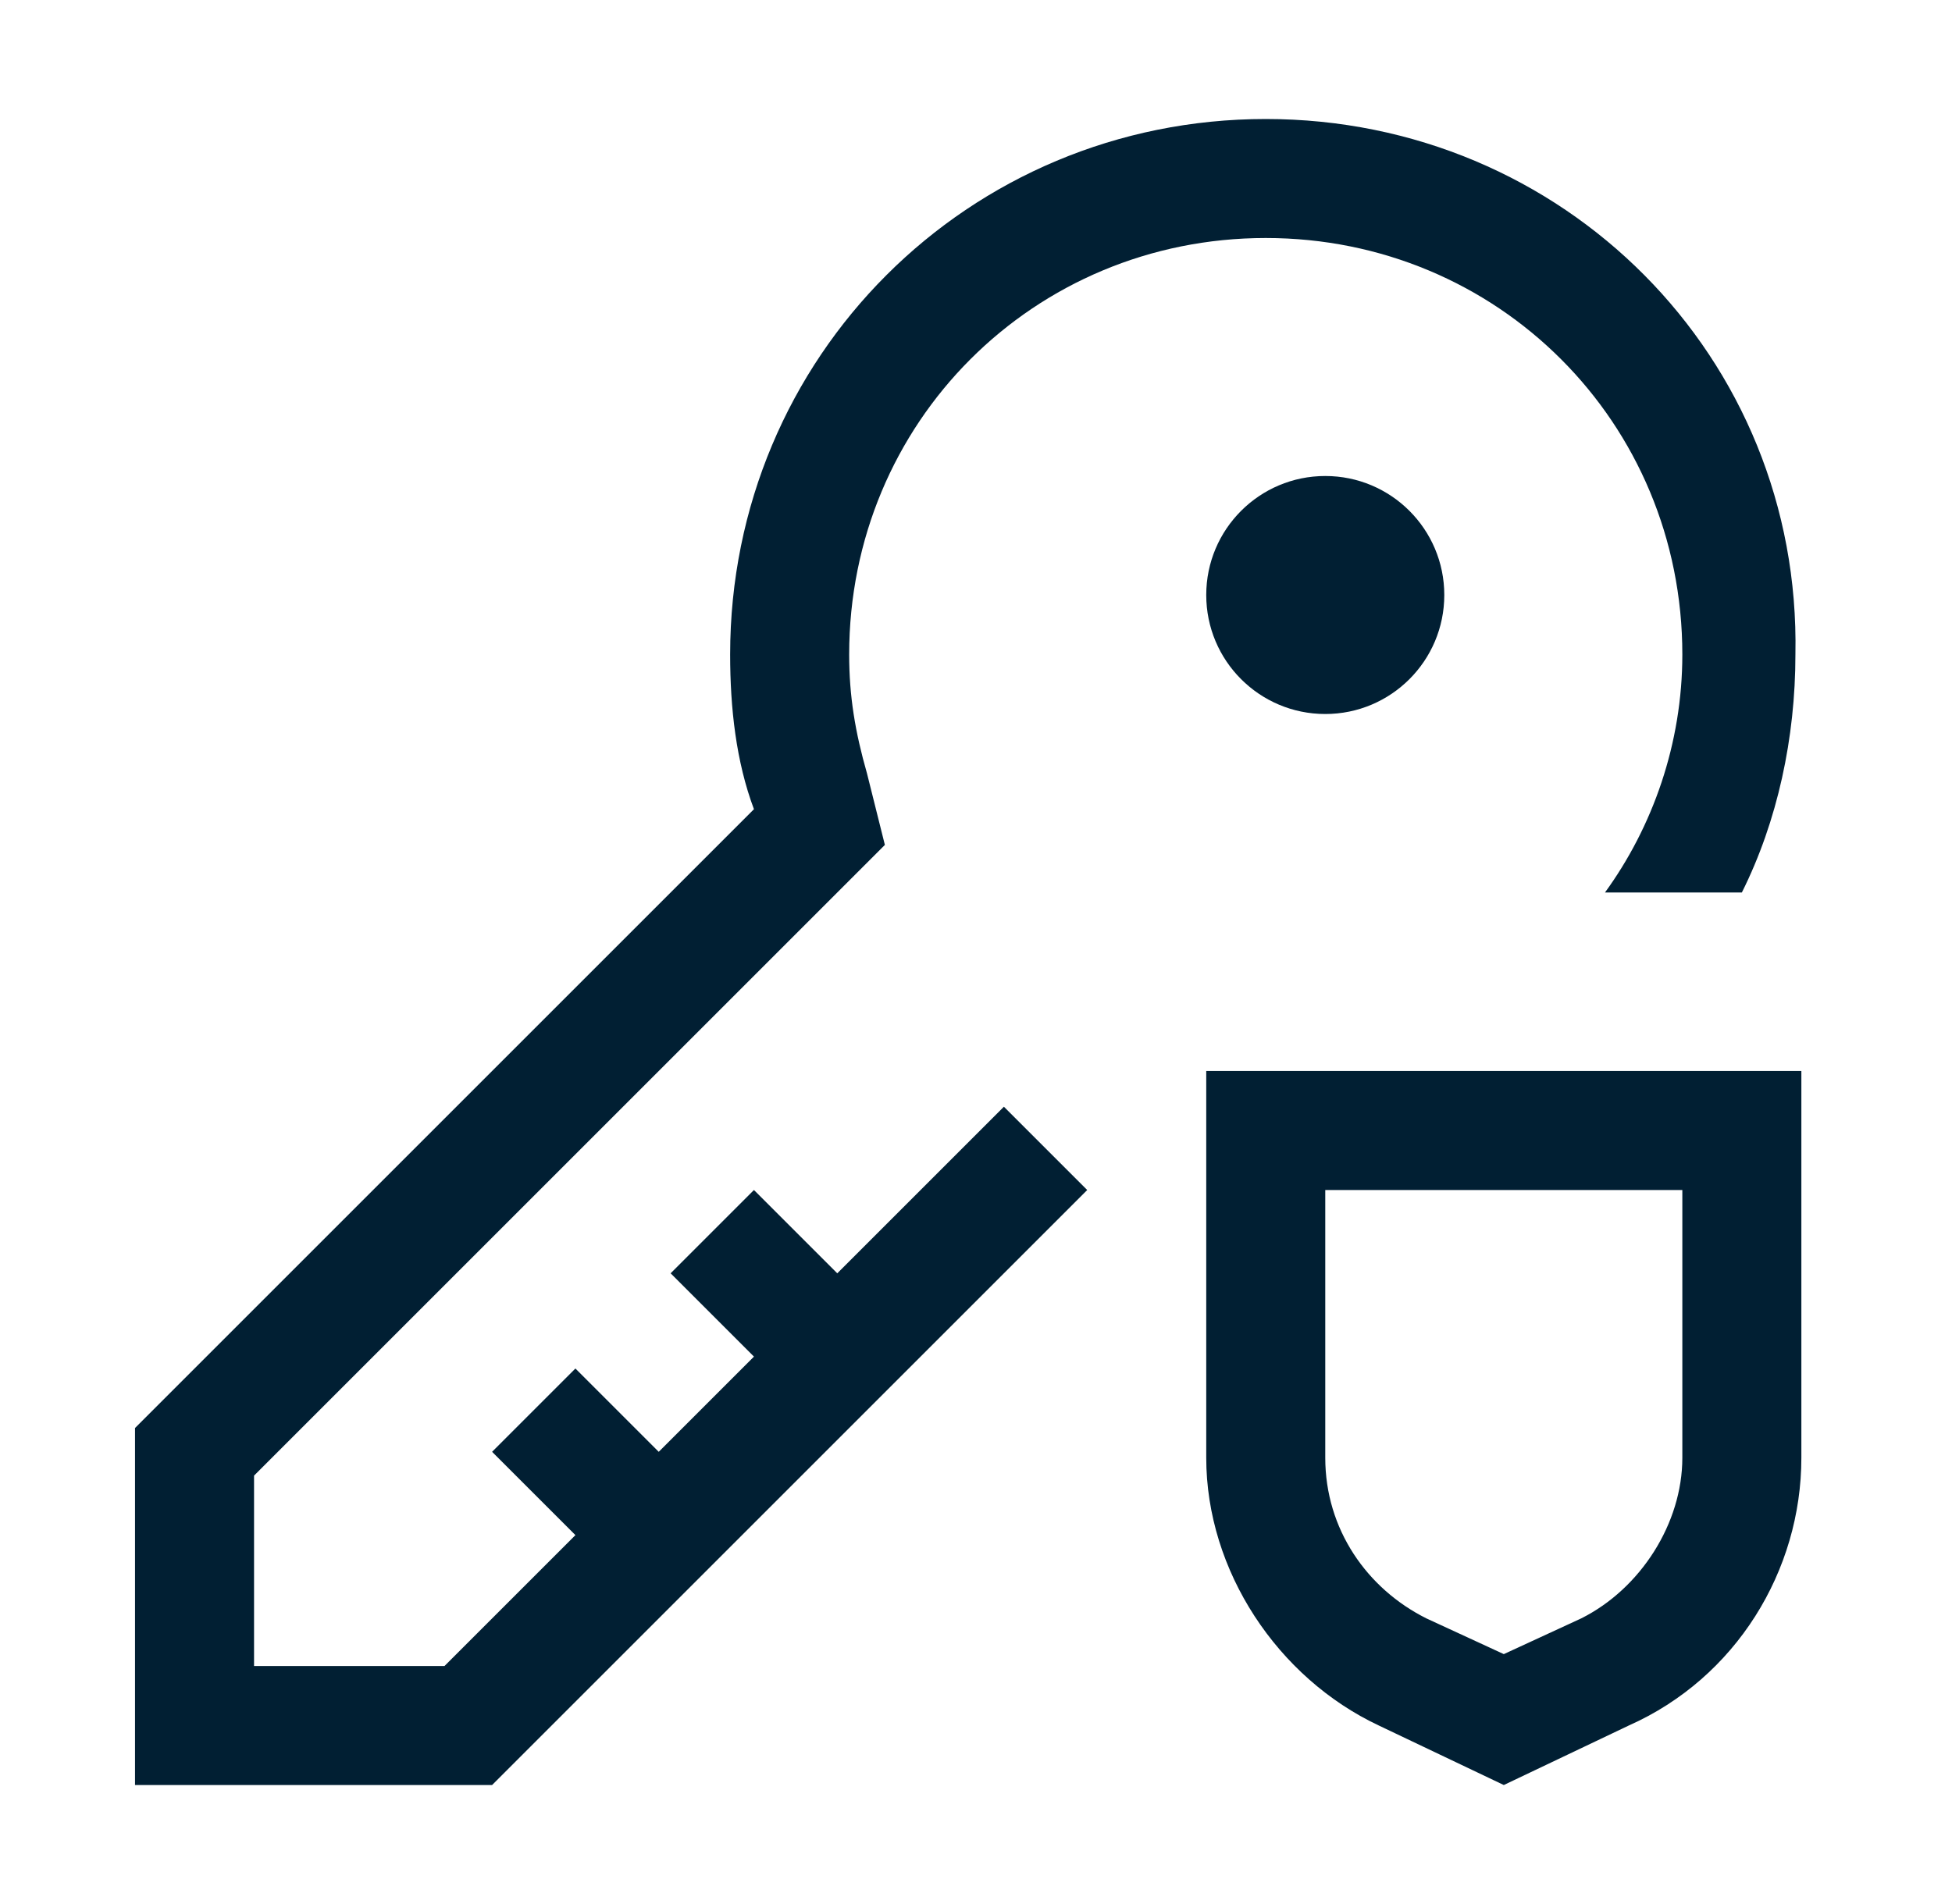
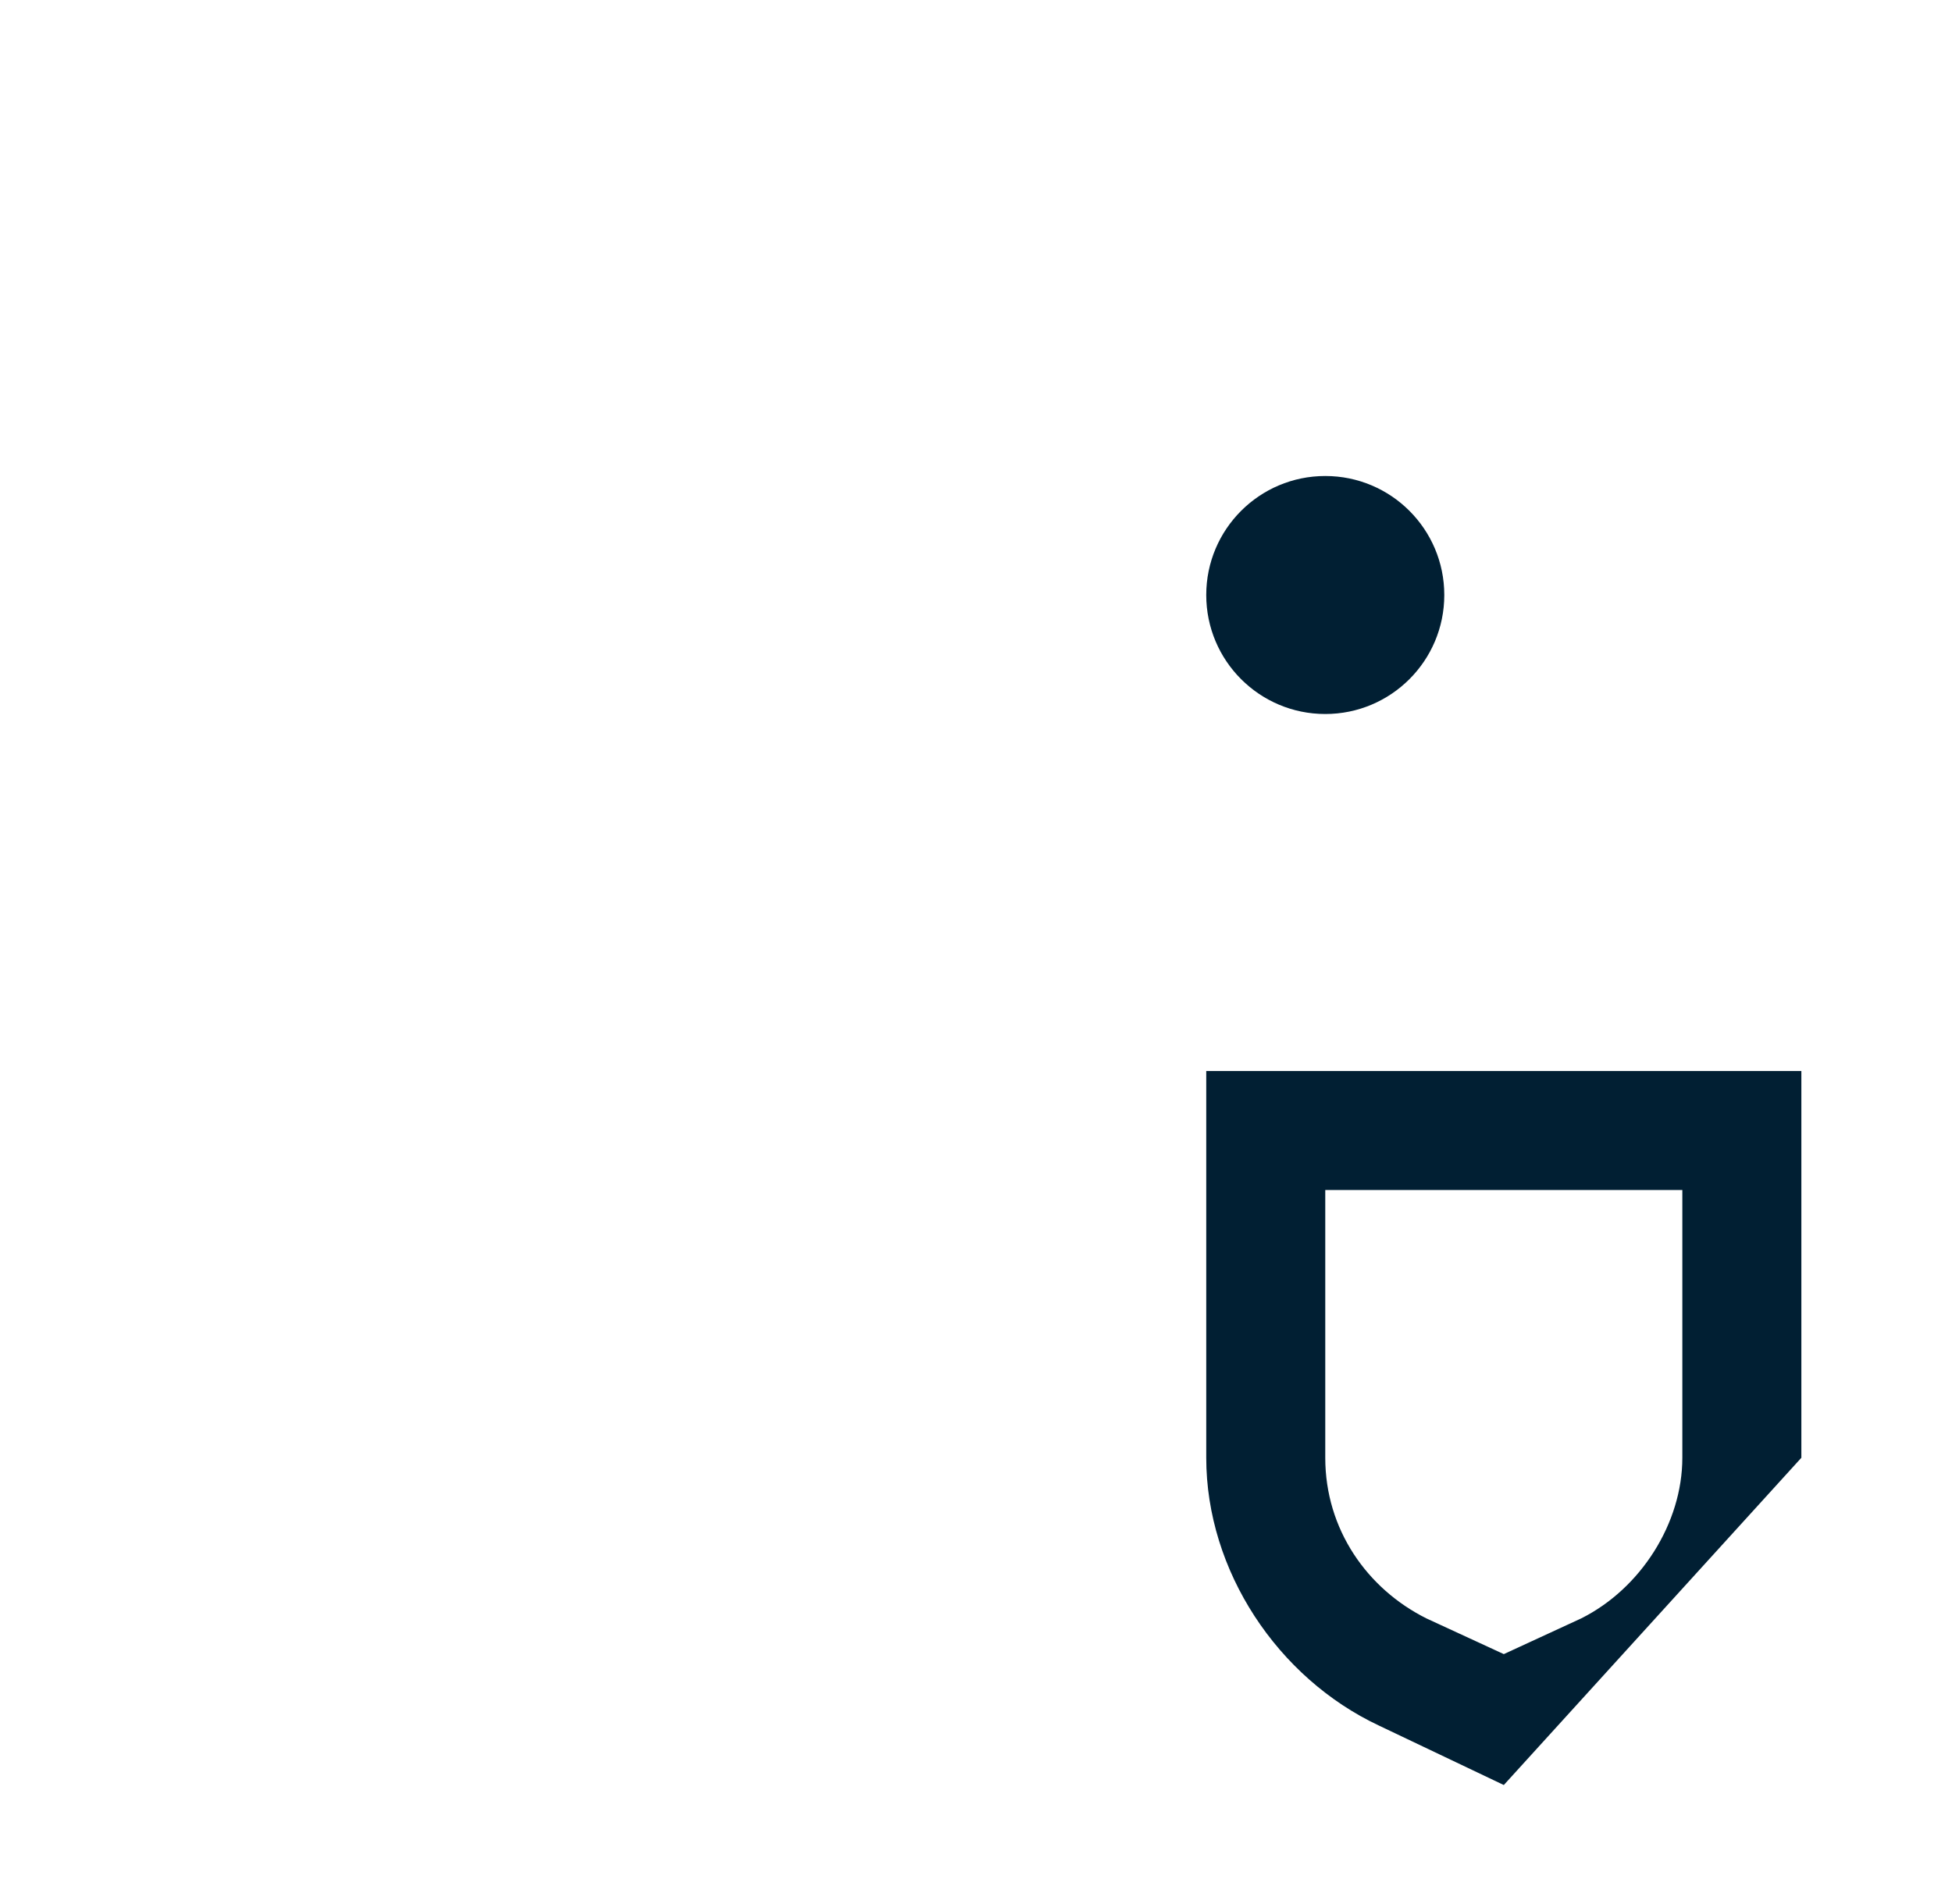
<svg xmlns="http://www.w3.org/2000/svg" width="41" height="40" viewBox="0 0 41 40" fill="none">
-   <path d="M31.586 37.5L28.961 36.25C26.836 35.25 25.336 33 25.336 30.625V22.5H37.836V30.625C37.836 33 36.461 35.25 34.211 36.25L31.586 37.5ZM27.836 25V30.625C27.836 32.125 28.711 33.375 29.961 34L31.586 34.75L33.211 34C34.461 33.375 35.336 32 35.336 30.625V25H27.836Z" fill="#011F33" />
+   <path d="M31.586 37.5L28.961 36.25C26.836 35.25 25.336 33 25.336 30.625V22.5H37.836V30.625L31.586 37.5ZM27.836 25V30.625C27.836 32.125 28.711 33.375 29.961 34L31.586 34.75L33.211 34C34.461 33.375 35.336 32 35.336 30.625V25H27.836Z" fill="#011F33" />
  <path d="M27.836 15C29.217 15 30.336 13.881 30.336 12.5C30.336 11.119 29.217 10 27.836 10C26.455 10 25.336 11.119 25.336 12.5C25.336 13.881 26.455 15 27.836 15Z" fill="#011F33" />
-   <path d="M26.586 2.5C20.336 2.5 15.336 7.5 15.336 13.75C15.336 14.875 15.461 16 15.836 17L2.836 30V37.5H10.336L22.836 25L21.086 23.25L17.586 26.75L15.836 25L14.086 26.75L15.836 28.5L13.836 30.5L12.086 28.75L10.336 30.5L12.086 32.25L9.336 35H5.336V31L17.586 18.75L18.586 17.75L18.211 16.25C17.961 15.375 17.836 14.625 17.836 13.75C17.836 8.875 21.711 5 26.586 5C31.461 5 35.336 8.875 35.336 13.75C35.336 15.625 34.711 17.375 33.711 18.75H36.586C37.336 17.25 37.711 15.5 37.711 13.75C37.836 7.5 32.836 2.5 26.586 2.5Z" fill="#011F33" />
</svg>